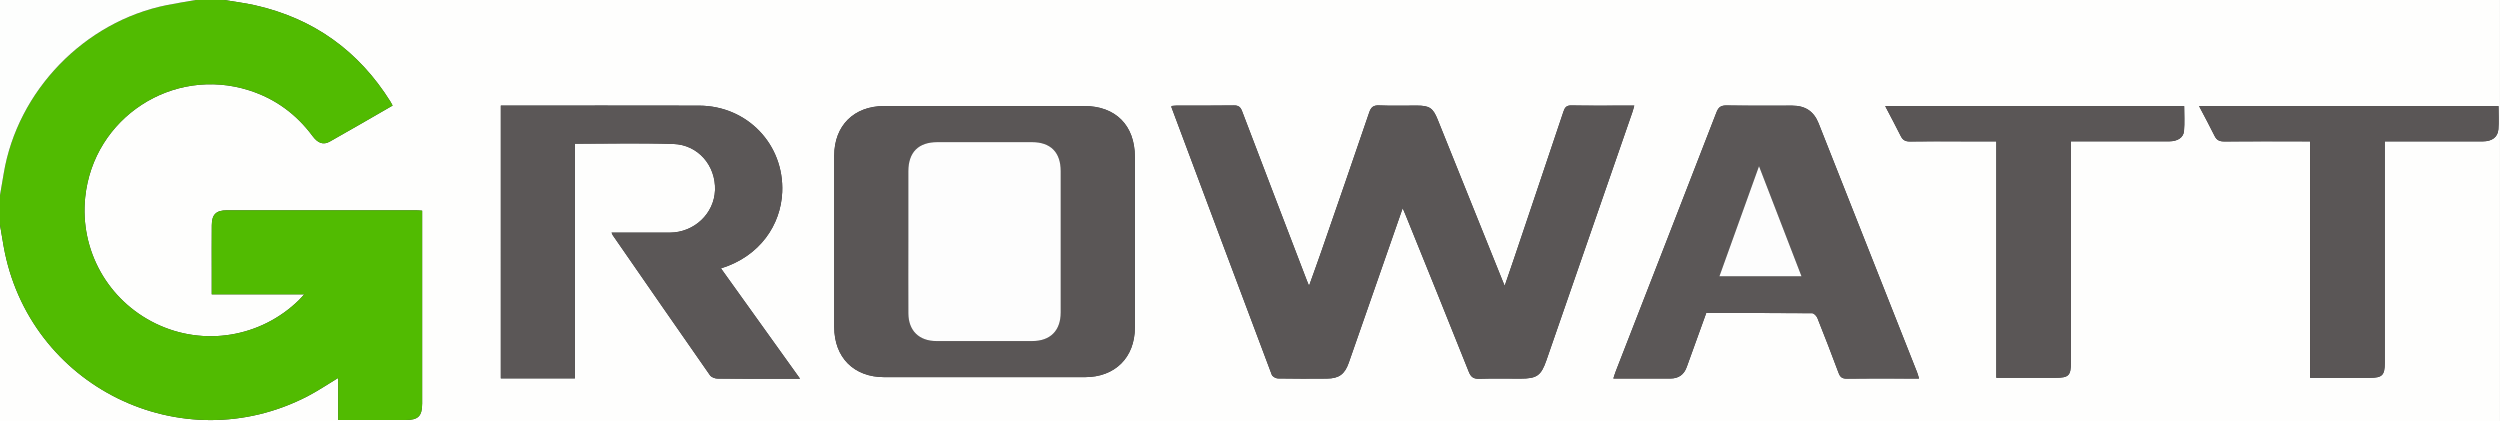
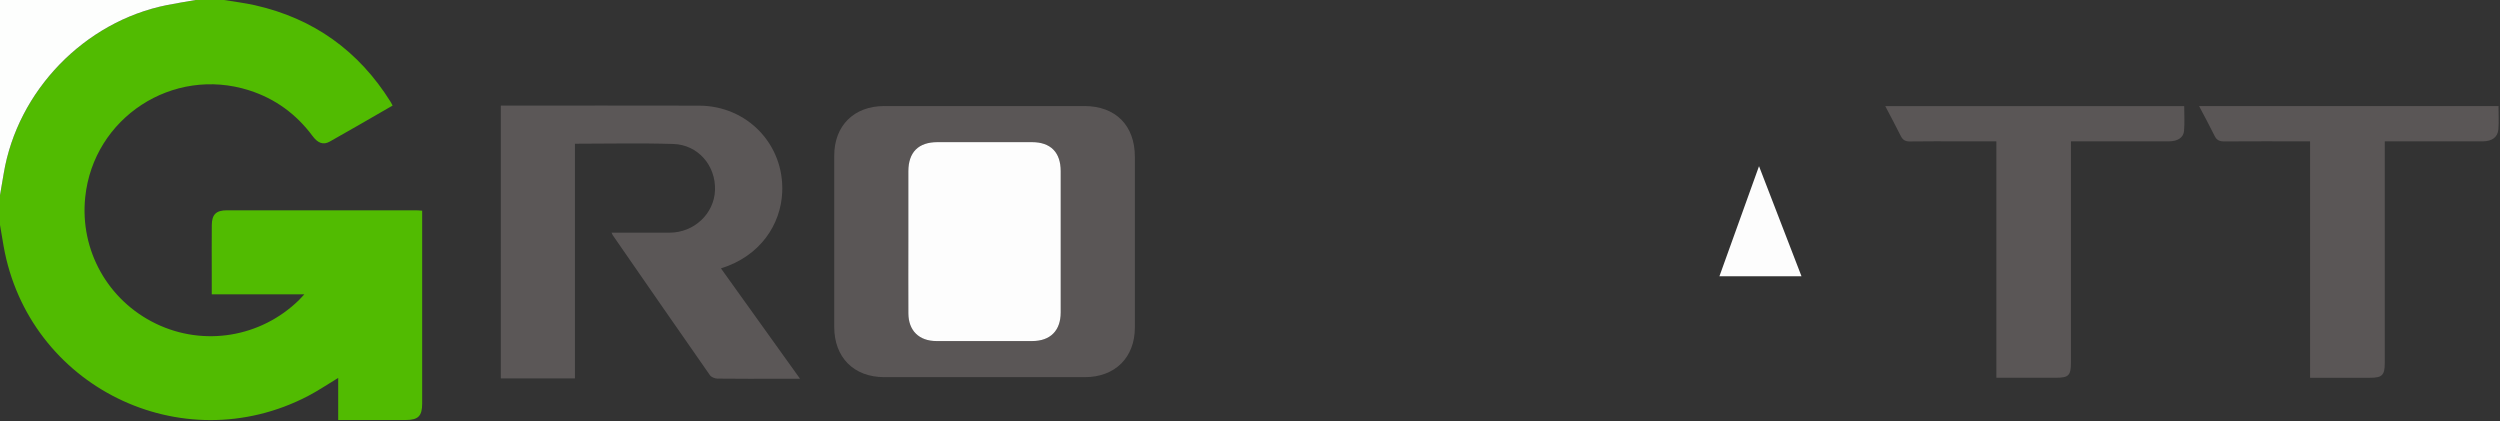
<svg xmlns="http://www.w3.org/2000/svg" id="Layer_1" viewBox="0 0 1168.24 196.83">
  <rect x="0" y="0" width="1168.24" height="196.83" fill="#333333" stroke="none" />
  <g id="_2IoZ09.tif">
-     <path d="M104.72,0c354.48,0,708.97,0,1063.51,0v196.83H0C0,166.29,0,135.69,0,105.09c.56,3.31,1.1,6.63,1.69,9.94,11.61,65.47,83.03,100.73,142.12,70.09,4.78-2.48,9.27-5.53,14.22-8.52v19.67c10.72,0,21.1,0,31.48,0,5.94,0,7.76-1.83,7.76-7.76,0-28.98,0-57.97,0-86.95v-3.11c-1.15-.07-2.03-.17-2.91-.17-29.45,0-58.9-.01-88.36,0-5,0-6.99,1.92-7.04,6.91-.07,7.25-.02,14.49-.02,21.74,0,3.39,0,6.78,0,10.62h43.26c-1.19,1.28-1.83,2.02-2.54,2.71-17.87,17.43-44.5,21.79-66.86,10.97-22.46-10.87-35.56-34.32-32.99-59.07,3.86-37.17,40.91-61.34,76.62-49.94,12.2,3.89,22.02,11.11,29.63,21.36,2.46,3.3,4.98,4.29,8.01,2.59,9.82-5.51,19.55-11.19,29.39-16.85-.38-.69-.64-1.23-.95-1.73-14.87-23.79-35.94-38.95-63.38-45.14C114.39,1.38,109.53.8,104.72,0ZM655.47,97.27c.71,1.67,1.11,2.58,1.48,3.49,9.83,24.3,19.71,48.58,29.4,72.94,1.05,2.63,2.32,3.38,5.02,3.29,6.35-.21,12.71-.07,19.06-.07,7.72,0,9.69-1.35,12.19-8.56,13.39-38.62,26.77-77.24,40.15-115.86.32-.92.55-1.87.92-3.16-1.25,0-2.14,0-3.03,0-8.77,0-17.55.1-26.32-.07-2.31-.04-3.07.87-3.73,2.83-7.64,22.86-15.35,45.69-23.05,68.53-1.4,4.16-2.85,8.32-4.43,12.94-.5-1.21-.78-1.85-1.04-2.5-10.09-25.06-20.18-50.13-30.27-75.19-2.19-5.44-3.83-6.54-9.78-6.54-5.85,0-11.71.17-17.55-.08-2.72-.12-3.82.83-4.67,3.31-7.38,21.67-14.88,43.31-22.38,64.94-1.81,5.22-3.71,10.41-5.73,16.06-.49-1.18-.77-1.82-1.02-2.47-10.1-26.35-20.22-52.7-30.25-79.08-.75-1.98-1.65-2.79-3.88-2.75-8.87.14-17.75.05-26.63.07-.84,0-1.68.13-2.45.19-.05.38-.1.49-.06.58,15.59,41.67,31.18,83.34,46.87,124.98.32.84,1.84,1.73,2.82,1.75,7.66.14,15.33.12,22.99.06,5.56-.05,8.26-2,10.13-7.29,3.25-9.18,6.42-18.39,9.63-27.59,5.11-14.67,10.23-29.35,15.6-44.75ZM460.05,49.55c-15.63,0-31.26-.02-46.89,0-14.13.02-23.33,9.18-23.33,23.2,0,26.67,0,53.33,0,80,0,14.26,9.14,23.47,23.38,23.48,31.26.03,62.53.02,93.79,0,14.09-.01,23.32-9.22,23.32-23.23.01-26.57,0-53.13,0-79.7,0-14.71-9-23.75-23.68-23.76-15.53-.01-31.06,0-46.59,0ZM373.86,176.99c-12.57-17.55-24.72-34.5-36.96-51.58,18.39-5.68,27.98-20.54,28.63-35.59.97-22.34-16.37-40.39-38.83-40.45-29.86-.08-59.71-.02-89.57-.02-.99,0-1.98,0-3.1,0v127.44h34.63v-109.65c15.58,0,30.81-.37,46.01.12,11.57.37,19.86,10.14,19.45,21.6-.39,10.99-9.73,19.78-21.1,19.84-5.55.03-11.1,0-16.64,0-3.46,0-6.93,0-10.61,0,.31.67.4.95.56,1.18,15.12,21.84,30.23,43.7,45.45,65.47.63.9,2.28,1.53,3.46,1.55,9.58.12,19.16.07,28.75.07,3.09,0,6.18,0,9.87,0ZM753.91,176.87c9.17,0,17.92,0,26.67,0q5.71,0,7.62-5.37c3.02-8.4,6.06-16.79,9.12-25.24,16.63,0,33.06-.03,49.5.1.85,0,2.08,1.31,2.46,2.27,3.39,8.49,6.69,17.01,9.87,25.57.73,1.97,1.64,2.76,3.87,2.73,8.87-.15,17.75-.06,26.62-.06,2.27,0,4.54,0,7.12,0-.4-1.27-.6-2.13-.93-2.94-15.32-38.76-30.64-77.52-45.99-116.27-2.24-5.65-6.2-8.28-12.36-8.3-10.19-.03-20.37.09-30.56-.08-2.61-.04-3.84.68-4.8,3.17-15.62,40.36-31.36,80.69-47.06,121.02-.39.99-.68,2.02-1.14,3.39ZM1167.54,49.58h-139.92c2.56,4.89,5.02,9.37,7.26,13.95,1,2.04,2.37,2.59,4.53,2.57,12.2-.09,24.4-.04,36.61-.04,1.07,0,2.14,0,3.47,0v110.49c1.26,0,2.24,0,3.22,0,8.27,0,16.54,0,24.81,0,5.66,0,6.87-1.22,6.87-6.91,0-33.31,0-66.61,0-99.92v-3.65c1.56,0,2.65,0,3.75,0,14.02,0,28.03.01,42.05,0,4.29,0,6.99-1.93,7.29-5.61.29-3.57.06-7.18.06-10.86ZM932.87,66.05v110.49c1.22,0,2.2,0,3.18,0,8.17,0,16.34,0,24.51,0,6.14,0,7.16-1.03,7.16-7.24,0-33.11,0-66.22,0-99.33v-3.92c1.38,0,2.46,0,3.54,0,14.12,0,28.24.01,42.36,0,3.92,0,6.68-1.71,6.95-4.84.33-3.85.08-7.75.08-11.6h-139.69c2.57,4.92,4.99,9.42,7.26,13.98.92,1.84,2.13,2.56,4.25,2.52,7.97-.13,15.94-.05,23.9-.05,5.33,0,10.66,0,16.48,0Z" style="fill:#fefefd; stroke-width:0px;" />
    <path d="M104.72,0c4.81.8,9.67,1.38,14.42,2.45,27.44,6.19,48.51,21.35,63.38,45.14.31.5.57,1.04.95,1.73-9.84,5.66-19.56,11.35-29.39,16.85-3.03,1.7-5.56.71-8.01-2.59-7.62-10.25-17.44-17.47-29.63-21.36-35.7-11.4-72.76,12.77-76.62,49.94-2.57,24.75,10.53,48.2,32.99,59.07,22.36,10.82,48.98,6.45,66.86-10.97.7-.69,1.35-1.44,2.54-2.71h-43.26c0-3.83,0-7.23,0-10.62,0-7.25-.05-14.49.02-21.74.05-4.98,2.04-6.91,7.04-6.91,29.45-.01,58.9,0,88.36,0,.88,0,1.76.1,2.91.17v3.11c0,28.98,0,57.97,0,86.95,0,5.94-1.83,7.76-7.76,7.76-10.38,0-20.75,0-31.48,0v-19.67c-4.95,2.99-9.44,6.04-14.22,8.52C84.72,215.76,13.29,180.51,1.69,115.04c-.59-3.31-1.13-6.63-1.69-9.94,0-4.63,0-9.26,0-13.89.58-3.41,1.18-6.82,1.75-10.23C8.22,42.39,39.49,10.1,77.93,2.39,82.4,1.5,86.91.79,91.41,0c4.44,0,8.88,0,13.32,0Z" style="fill:#51bb01; stroke-width:0px;" />
    <path d="M91.41,0c-4.49.79-9,1.5-13.47,2.39C39.49,10.1,8.22,42.39,1.75,80.98,1.18,84.39.58,87.79,0,91.2,0,60.85,0,30.5,0,0c30.47,0,60.94,0,91.41,0Z" style="fill:#fdfefd; stroke-width:0px;" />
-     <path d="M655.47,97.27c-5.37,15.41-10.48,30.08-15.6,44.75-3.21,9.2-6.38,18.41-9.63,27.59-1.87,5.29-4.57,7.25-10.13,7.29-7.66.06-15.33.08-22.99-.06-.98-.02-2.5-.9-2.82-1.75-15.69-41.63-31.28-83.31-46.87-124.98-.03-.08.02-.2.06-.58.78-.06,1.61-.19,2.45-.19,8.88-.01,17.75.07,26.63-.07,2.23-.04,3.13.77,3.88,2.75,10.03,26.38,20.15,52.72,30.25,79.08.25.65.53,1.29,1.02,2.47,2.02-5.65,3.92-10.84,5.73-16.06,7.49-21.64,15-43.27,22.38-64.94.85-2.48,1.94-3.43,4.67-3.31,5.84.25,11.7.07,17.55.08,5.96,0,7.59,1.1,9.78,6.54,10.09,25.06,20.18,50.13,30.27,75.19.26.65.54,1.29,1.04,2.5,1.59-4.62,3.03-8.77,4.43-12.94,7.7-22.84,15.41-45.67,23.05-68.53.66-1.96,1.42-2.88,3.73-2.83,8.77.17,17.55.07,26.32.07.89,0,1.78,0,3.03,0-.37,1.29-.6,2.24-.92,3.16-13.37,38.62-26.75,77.24-40.15,115.86-2.5,7.21-4.47,8.56-12.19,8.56-6.35,0-12.71-.14-19.06.07-2.7.09-3.97-.66-5.02-3.29-9.69-24.36-19.57-48.64-29.4-72.94-.37-.91-.77-1.81-1.48-3.49Z" style="fill:#5a5656; stroke-width:0px;" />
    <path d="M460.05,49.55c15.53,0,31.06-.01,46.59,0,14.68.01,23.68,9.05,23.68,23.76,0,26.57,0,53.13,0,79.7,0,14.01-9.23,23.22-23.32,23.23-31.26.02-62.53.03-93.79,0-14.24-.01-23.38-9.22-23.38-23.48,0-26.67,0-53.33,0-80,0-14.02,9.2-23.18,23.33-23.2,15.63-.03,31.26,0,46.89,0ZM424.47,112.64c0,11.27-.04,22.54.01,33.82.04,8.05,5,12.91,13.1,12.92,14.93.02,29.86.01,44.79,0,8.42,0,13.28-4.86,13.29-13.35.02-22.04.02-44.08,0-66.12,0-8.73-4.74-13.47-13.42-13.48-14.73-.01-29.45-.01-44.18,0-8.88,0-13.58,4.71-13.59,13.61-.02,10.87,0,21.74,0,32.61Z" style="fill:#5a5656; stroke-width:0px;" />
    <path d="M373.86,176.99c-3.69,0-6.78,0-9.87,0-9.58,0-19.17.05-28.75-.07-1.18-.02-2.83-.65-3.46-1.55-15.22-21.78-30.33-43.63-45.45-65.47-.16-.23-.25-.51-.56-1.18,3.69,0,7.15,0,10.61,0,5.55,0,11.1.02,16.64,0,11.36-.06,20.7-8.86,21.1-19.84.41-11.46-7.88-21.23-19.45-21.6-15.2-.49-30.43-.12-46.01-.12v109.65h-34.63V49.35c1.12,0,2.11,0,3.1,0,29.86,0,59.71-.06,89.57.02,22.46.06,39.8,18.11,38.83,40.45-.65,15.04-10.24,29.9-28.63,35.59,12.24,17.08,24.39,34.04,36.96,51.58Z" style="fill:#5b5757; stroke-width:0px;" />
-     <path d="M753.91,176.87c.46-1.37.75-2.4,1.14-3.39,15.7-40.33,31.44-80.66,47.06-121.02.97-2.5,2.19-3.22,4.8-3.17,10.18.17,20.37.05,30.56.08,6.16.02,10.12,2.65,12.36,8.3,15.35,38.75,30.67,77.51,45.99,116.27.32.81.53,1.67.93,2.94-2.58,0-4.85,0-7.12,0-8.87,0-17.75-.09-26.62.06-2.23.04-3.14-.76-3.87-2.73-3.19-8.56-6.48-17.09-9.87-25.57-.38-.96-1.61-2.26-2.46-2.27-16.43-.13-32.87-.1-49.5-.1-3.06,8.45-6.1,16.85-9.12,25.24q-1.93,5.36-7.62,5.37c-8.75,0-17.5,0-26.67,0ZM803.48,129.09h38.35c-6.61-17.14-13.08-33.9-19.85-51.44-6.36,17.67-12.39,34.44-18.5,51.44Z" style="fill:#5b5757; stroke-width:0px;" />
    <path d="M1167.54,49.58c0,3.68.23,7.29-.06,10.86-.3,3.68-3,5.6-7.29,5.61-14.02.02-28.03,0-42.05,0-1.1,0-2.19,0-3.75,0v3.65c0,33.31,0,66.61,0,99.92,0,5.7-1.21,6.91-6.87,6.91-8.27,0-16.54,0-24.81,0-.98,0-1.97,0-3.22,0v-110.49c-1.34,0-2.4,0-3.47,0-12.2,0-24.4-.05-36.61.04-2.17.02-3.54-.53-4.53-2.57-2.24-4.58-4.7-9.06-7.26-13.95h139.92Z" style="fill:#5a5656; stroke-width:0px;" />
    <path d="M932.87,66.05c-5.82,0-11.15,0-16.48,0-7.97,0-15.94-.08-23.9.05-2.12.03-3.33-.68-4.25-2.52-2.28-4.56-4.69-9.06-7.26-13.98h139.69c0,3.86.25,7.76-.08,11.6-.27,3.13-3.03,4.83-6.95,4.84-14.12.02-28.24,0-42.36,0-1.08,0-2.17,0-3.54,0v3.92c0,33.11,0,66.22,0,99.33,0,6.21-1.02,7.23-7.16,7.24-8.17,0-16.34,0-24.51,0-.98,0-1.96,0-3.18,0v-110.49Z" style="fill:#5a5656; stroke-width:0px;" />
    <path d="M424.47,112.64c0-10.87-.01-21.74,0-32.61.01-8.9,4.71-13.6,13.59-13.61,14.73-.01,29.45-.01,44.18,0,8.68,0,13.41,4.75,13.42,13.48.02,22.04.02,44.08,0,66.12,0,8.49-4.87,13.35-13.29,13.35-14.93.01-29.86.02-44.79,0-8.1,0-13.07-4.87-13.1-12.92-.06-11.27-.01-22.54-.01-33.82Z" style="fill:#fdfdfd; stroke-width:0px;" />
    <path d="M803.48,129.09c6.11-17,12.15-33.77,18.5-51.44,6.77,17.54,13.23,34.3,19.85,51.44h-38.35Z" style="fill:#fdfdfd; stroke-width:0px;" />
  </g>
</svg>